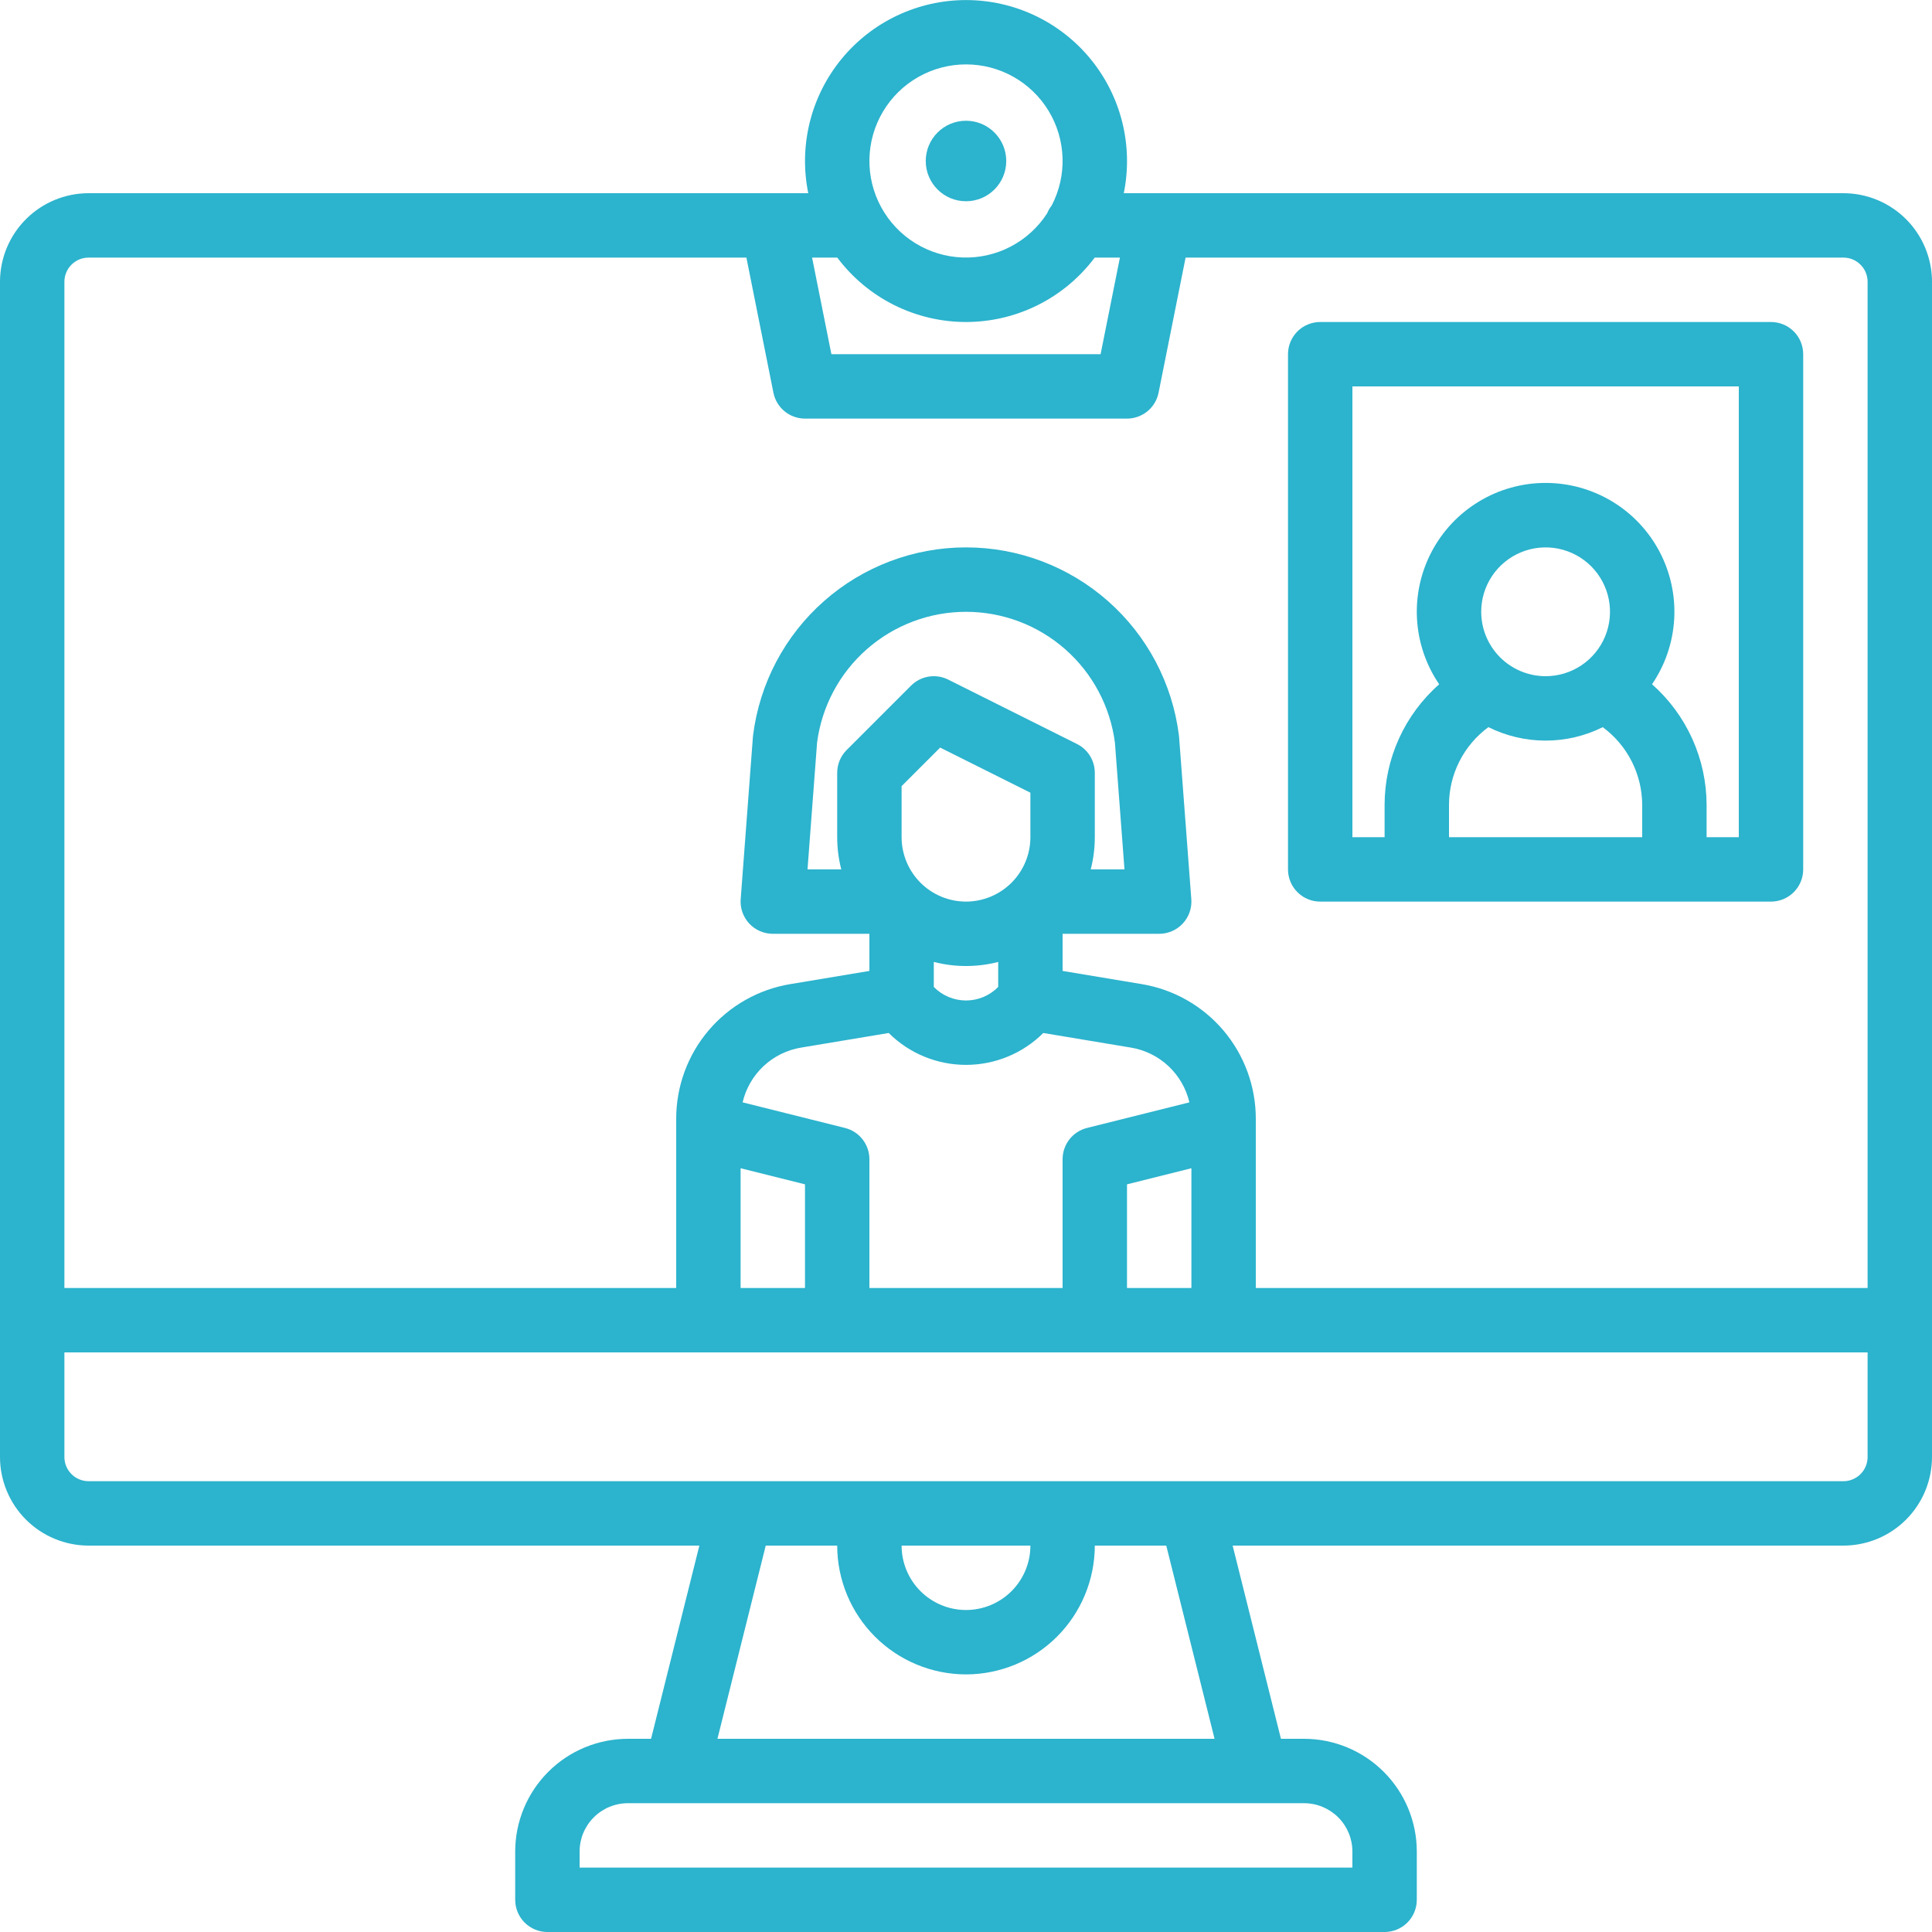
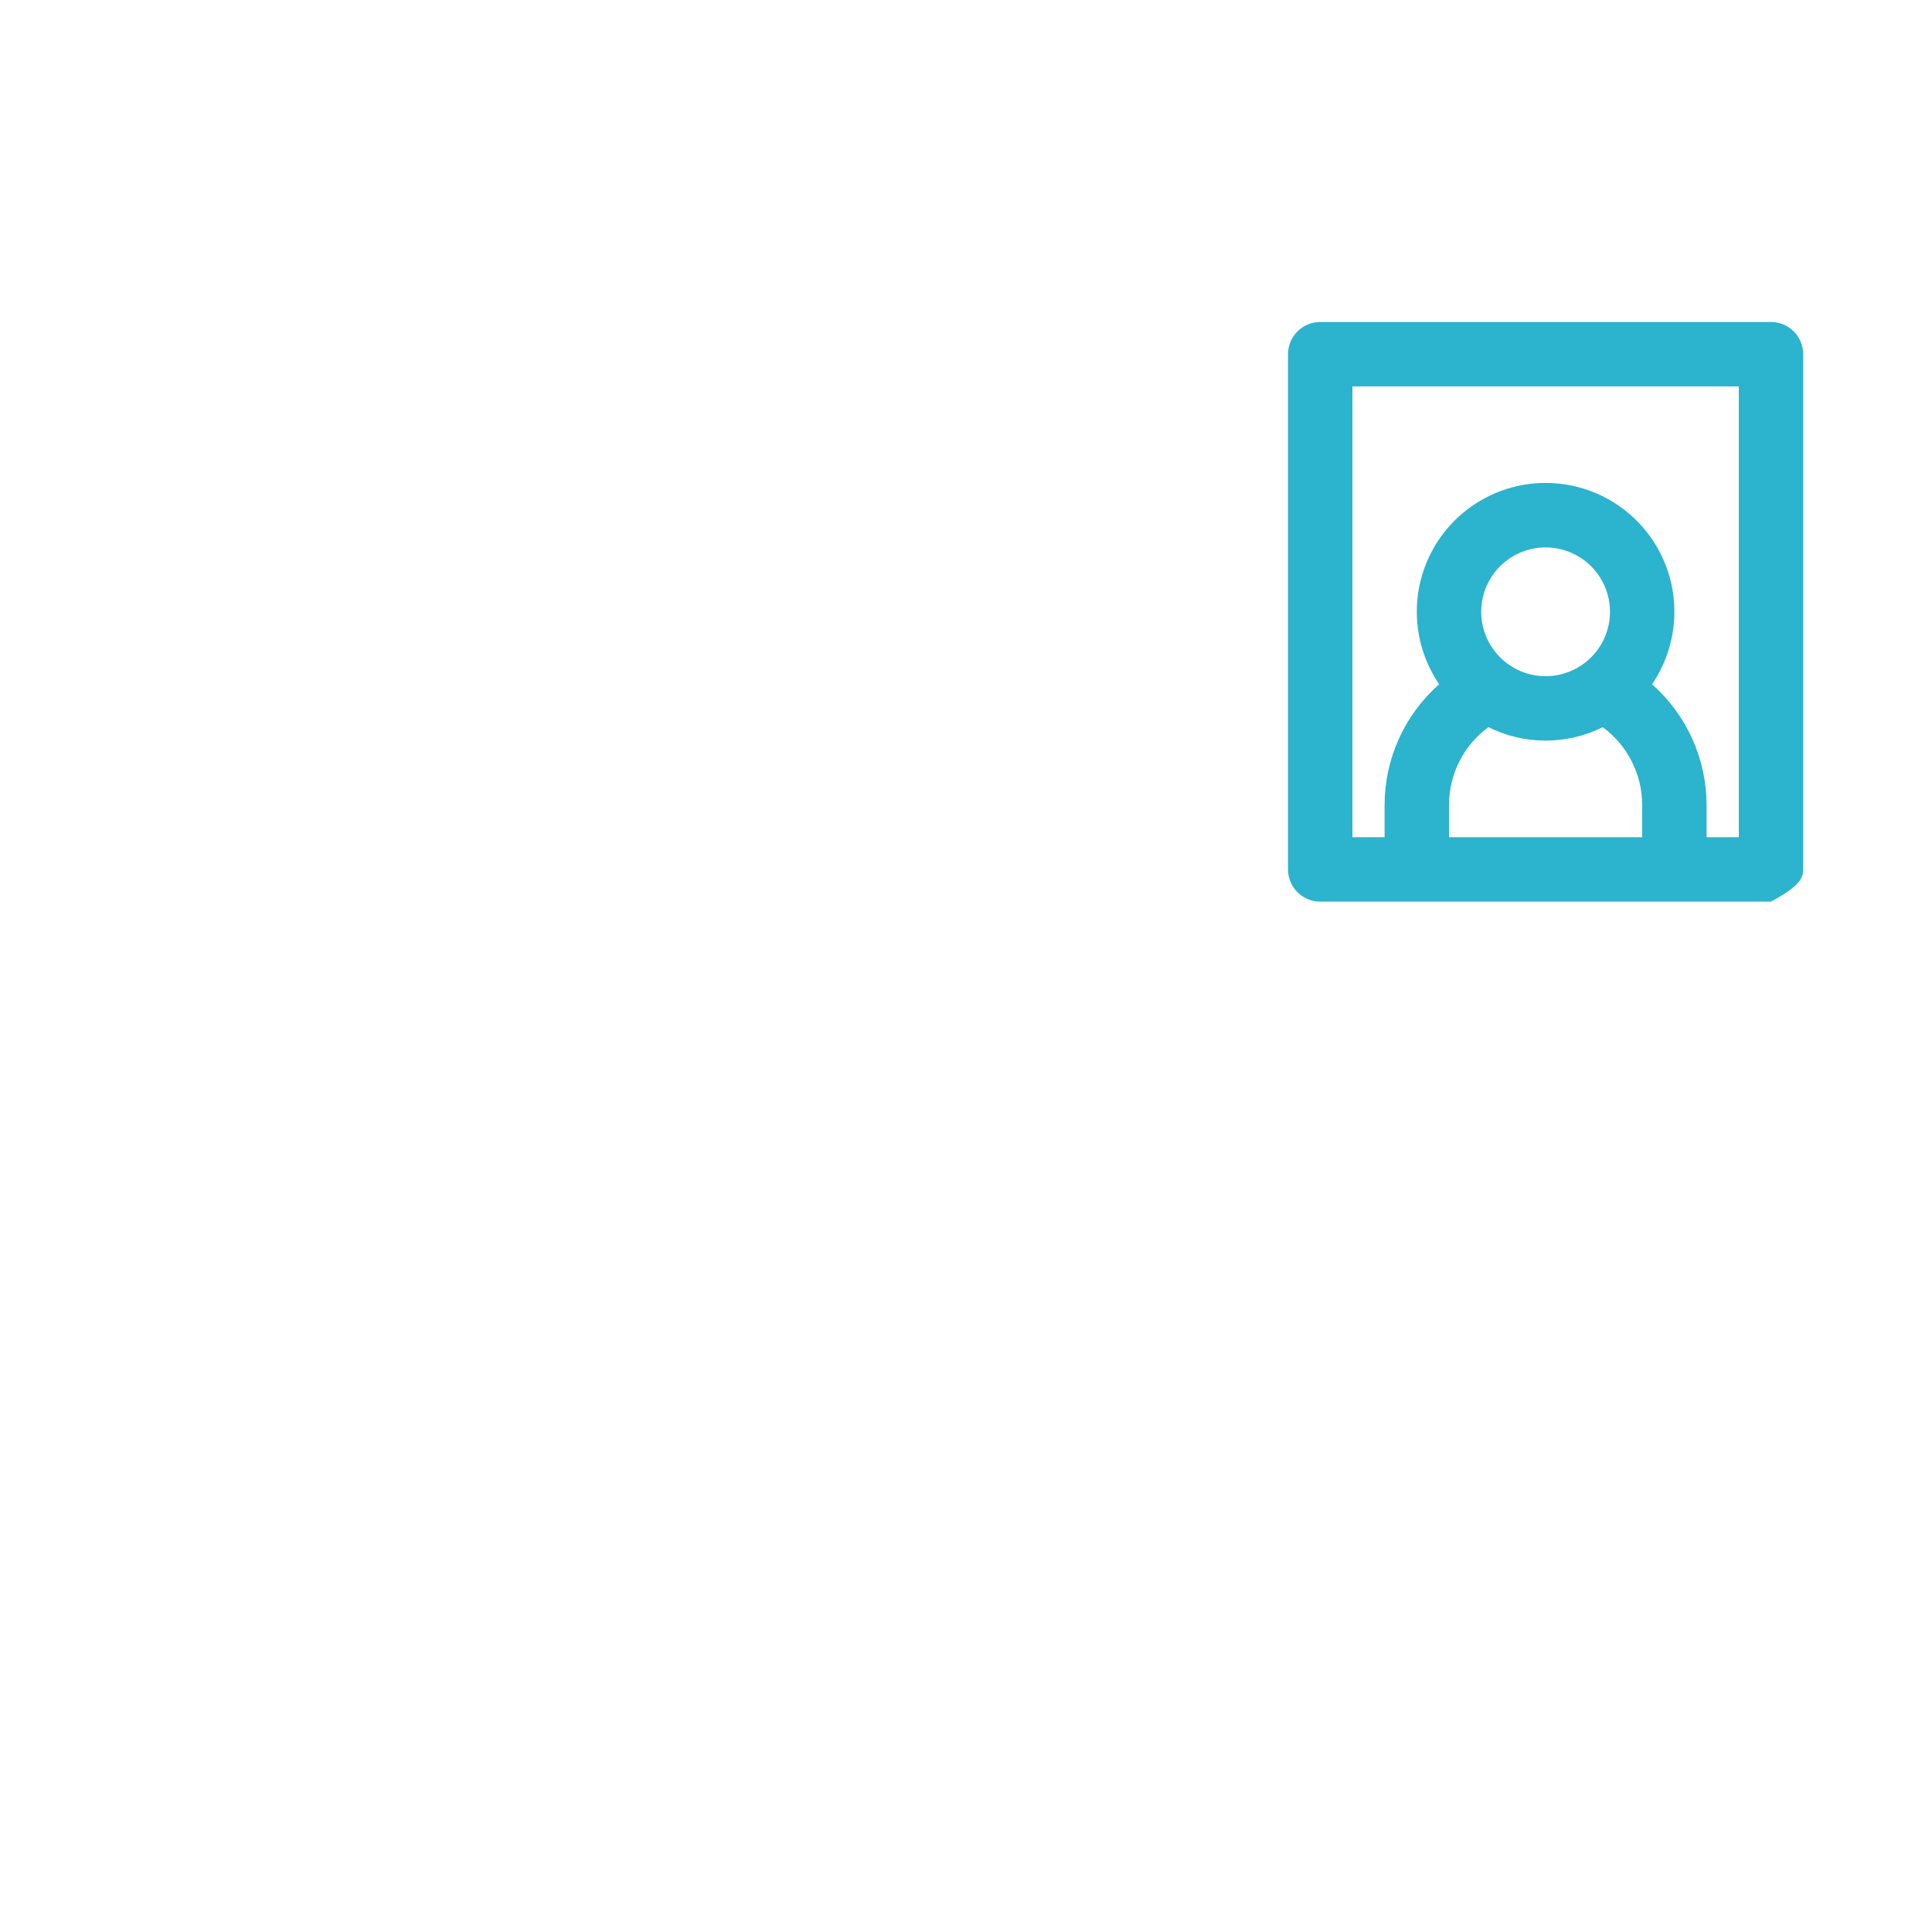
<svg xmlns="http://www.w3.org/2000/svg" width="480" height="480" viewBox="0 0 480 480" fill="none">
-   <path d="M458 48H279.2C280.384 42.189 280.261 36.188 278.84 30.431C277.419 24.673 274.735 19.304 270.984 14.711C267.232 10.118 262.507 6.417 257.149 3.876C251.791 1.334 245.935 0.016 240.005 0.016C234.075 0.016 228.219 1.334 222.861 3.876C217.503 6.417 212.778 10.118 209.026 14.711C205.275 19.304 202.591 24.673 201.17 30.431C199.749 36.188 199.626 42.189 200.81 48H22C16.167 48.007 10.575 50.327 6.451 54.451C2.327 58.575 0.007 64.167 0 70V362C0.007 367.833 2.327 373.425 6.451 377.549C10.575 381.673 16.167 383.993 22 384H173.754L161.754 432H156C148.577 432.008 141.46 434.961 136.21 440.21C130.961 445.46 128.008 452.577 128 460V472C128 474.122 128.843 476.157 130.343 477.657C131.843 479.157 133.878 480 136 480H344C346.122 480 348.157 479.157 349.657 477.657C351.157 476.157 352 474.122 352 472V460C351.992 452.577 349.039 445.46 343.79 440.21C338.54 434.961 331.423 432.008 324 432H318.246L306.246 384H458C463.833 383.993 469.425 381.673 473.549 377.549C477.673 373.425 479.993 367.833 480 362V70C479.993 64.167 477.673 58.575 473.549 54.451C469.425 50.327 463.833 48.007 458 48ZM240 16C244.123 15.997 248.176 17.057 251.77 19.077C255.364 21.098 258.376 24.01 260.516 27.534C262.656 31.058 263.851 35.074 263.987 39.194C264.122 43.314 263.194 47.4 261.29 51.057C260.825 51.647 260.445 52.299 260.162 52.994C257.907 56.492 254.781 59.344 251.09 61.269C247.4 63.193 243.272 64.125 239.112 63.972C234.953 63.819 230.905 62.586 227.366 60.395C223.827 58.205 220.919 55.131 218.927 51.476C216.935 47.822 215.928 43.712 216.005 39.55C216.082 35.389 217.24 31.319 219.366 27.74C221.492 24.162 224.512 21.198 228.129 19.139C231.747 17.081 235.838 15.999 240 16ZM208.022 64C211.743 68.967 216.571 73 222.121 75.777C227.672 78.554 233.793 80 240 80C246.207 80 252.328 78.554 257.879 75.777C263.429 73 268.257 68.967 271.978 64H278.242L273.442 88H206.559L201.759 64H208.022ZM324 448C327.182 448.003 330.232 449.269 332.481 451.519C334.731 453.768 335.997 456.818 336 460V464H144V460C144.003 456.818 145.269 453.768 147.519 451.519C149.768 449.269 152.818 448.003 156 448H324ZM240 416C248.484 415.99 256.618 412.616 262.617 406.617C268.616 400.618 271.99 392.484 272 384H289.754L301.754 432H178.246L190.246 384H208C208.01 392.484 211.384 400.618 217.383 406.617C223.382 412.616 231.516 415.99 240 416ZM224 384H256C256 388.243 254.314 392.313 251.314 395.314C248.313 398.314 244.243 400 240 400C235.757 400 231.687 398.314 228.686 395.314C225.686 392.313 224 388.243 224 384ZM464 362C463.998 363.591 463.366 365.116 462.241 366.241C461.116 367.366 459.591 367.998 458 368H22C20.409 367.998 18.884 367.366 17.759 366.241C16.634 365.116 16.002 363.591 16 362V336H464V362ZM209.013 216H200.626L203 184.5C204.169 175.514 208.569 167.261 215.378 161.281C222.186 155.301 230.938 152.003 240 152.003C249.062 152.003 257.814 155.301 264.622 161.281C271.431 167.261 275.831 175.514 277 184.5L279.374 216H270.987C271.661 213.387 272.002 210.699 272 208V192C272 190.514 271.586 189.058 270.805 187.794C270.024 186.531 268.907 185.509 267.578 184.845L235.578 168.845C234.076 168.094 232.376 167.835 230.718 168.104C229.061 168.373 227.53 169.157 226.343 170.345L210.343 186.345C208.843 187.845 208 189.879 208 192V208C207.998 210.699 208.339 213.387 209.013 216ZM240 224C235.758 223.995 231.691 222.308 228.692 219.308C225.692 216.309 224.005 212.242 224 208V195.313L233.58 185.734L256 196.944V208C255.995 212.242 254.308 216.309 251.308 219.308C248.309 222.308 244.242 223.995 240 224ZM248 238.987V245.2C246.958 246.266 245.714 247.113 244.34 247.691C242.966 248.269 241.491 248.567 240 248.567C238.509 248.567 237.034 248.269 235.66 247.691C234.286 247.113 233.042 246.266 232 245.2V238.991C237.248 240.341 242.752 240.341 248 238.991V238.987ZM240 264.563C247.196 264.57 254.101 261.722 259.2 256.644L280.956 260.27C284.454 260.845 287.704 262.445 290.293 264.867C292.882 267.289 294.695 270.425 295.502 273.877L270.057 280.239C268.327 280.672 266.791 281.671 265.693 283.077C264.596 284.484 264 286.216 264 288V320H216V288C216 286.216 215.404 284.483 214.305 283.077C213.207 281.671 211.671 280.672 209.94 280.239L184.5 273.877C185.307 270.425 187.12 267.289 189.709 264.867C192.298 262.445 195.547 260.845 199.046 260.27L220.802 256.644C225.9 261.722 232.805 264.569 240 264.563ZM296 290.246V320H280V294.246L296 290.246ZM200 294.246V320H184V290.246L200 294.246ZM464 320H312V278.025C312.021 269.971 309.174 262.172 303.968 256.027C298.762 249.881 291.537 245.791 283.589 244.488L264 241.223V232H288C289.101 232 290.191 231.773 291.2 231.332C292.209 230.892 293.117 230.248 293.866 229.441C294.614 228.633 295.189 227.68 295.552 226.641C295.916 225.601 296.061 224.498 295.978 223.4L292.939 183.091C292.929 182.961 292.916 182.831 292.899 182.701C291.289 169.806 285.024 157.944 275.282 149.344C265.541 140.743 252.994 135.997 239.999 135.997C227.004 135.997 214.457 140.743 204.716 149.344C194.974 157.944 188.709 169.806 187.099 182.701C187.082 182.831 187.069 182.961 187.059 183.091L184.022 223.4C183.939 224.498 184.084 225.601 184.448 226.641C184.811 227.68 185.386 228.633 186.134 229.441C186.883 230.248 187.791 230.892 188.8 231.332C189.809 231.773 190.899 232 192 232H216V241.223L196.41 244.488C188.462 245.791 181.238 249.882 176.032 256.027C170.826 262.172 167.979 269.971 168 278.025V320H16V70C16.002 68.409 16.634 66.884 17.759 65.759C18.884 64.634 20.409 64.002 22 64H185.442L192.155 97.569C192.518 99.382 193.498 101.014 194.928 102.187C196.358 103.359 198.151 104 200 104H280C281.849 104 283.642 103.359 285.072 102.187C286.502 101.014 287.482 99.382 287.845 97.569L294.558 64H458C459.591 64.002 461.116 64.634 462.241 65.759C463.366 66.884 463.998 68.409 464 70V320Z" fill="#2CB3CD" />
-   <path d="M240 50C245.523 50 250 45.523 250 40C250 34.477 245.523 30 240 30C234.477 30 230 34.477 230 40C230 45.523 234.477 50 240 50Z" fill="#2CB3CD" />
-   <path d="M440 80H328C325.878 80 323.843 80.843 322.343 82.343C320.843 83.843 320 85.878 320 88V216C320 218.122 320.843 220.157 322.343 221.657C323.843 223.157 325.878 224 328 224H440C442.122 224 444.157 223.157 445.657 221.657C447.157 220.157 448 218.122 448 216V88C448 85.878 447.157 83.843 445.657 82.343C444.157 80.843 442.122 80 440 80ZM408 208H360V200C359.999 196.234 360.884 192.521 362.584 189.161C364.284 185.801 366.752 182.888 369.787 180.659C374.201 182.856 379.064 183.999 383.994 184.001C388.924 184.002 393.787 182.86 398.202 180.665C401.232 182.898 403.697 185.81 405.398 189.168C407.1 192.526 407.991 196.236 408 200V208ZM368 152C368 148.835 368.938 145.742 370.696 143.111C372.455 140.48 374.953 138.429 377.877 137.218C380.801 136.007 384.018 135.69 387.121 136.307C390.225 136.925 393.076 138.449 395.314 140.686C397.551 142.924 399.075 145.775 399.693 148.879C400.31 151.982 399.993 155.199 398.782 158.123C397.571 161.047 395.52 163.545 392.889 165.303C390.258 167.062 387.164 168 384 168C379.758 167.995 375.691 166.308 372.692 163.308C369.692 160.309 368.005 156.242 368 152ZM432 208H424V200C423.989 194.325 422.775 188.718 420.438 183.547C418.102 178.375 414.695 173.758 410.444 170C413.721 165.19 415.625 159.578 415.95 153.767C416.275 147.957 415.009 142.167 412.288 137.022C409.568 131.877 405.496 127.572 400.51 124.569C395.525 121.566 389.815 119.98 383.995 119.98C378.175 119.981 372.465 121.569 367.481 124.574C362.496 127.578 358.426 131.885 355.707 137.031C352.988 142.176 351.724 147.966 352.05 153.777C352.377 159.588 354.282 165.199 357.561 170.008C353.3 173.757 349.886 178.371 347.548 183.542C345.21 188.714 344 194.324 344 200V208H336V96H432V208Z" fill="#2CB3CD" />
+   <path d="M440 80H328C325.878 80 323.843 80.843 322.343 82.343C320.843 83.843 320 85.878 320 88V216C320 218.122 320.843 220.157 322.343 221.657C323.843 223.157 325.878 224 328 224H440C447.157 220.157 448 218.122 448 216V88C448 85.878 447.157 83.843 445.657 82.343C444.157 80.843 442.122 80 440 80ZM408 208H360V200C359.999 196.234 360.884 192.521 362.584 189.161C364.284 185.801 366.752 182.888 369.787 180.659C374.201 182.856 379.064 183.999 383.994 184.001C388.924 184.002 393.787 182.86 398.202 180.665C401.232 182.898 403.697 185.81 405.398 189.168C407.1 192.526 407.991 196.236 408 200V208ZM368 152C368 148.835 368.938 145.742 370.696 143.111C372.455 140.48 374.953 138.429 377.877 137.218C380.801 136.007 384.018 135.69 387.121 136.307C390.225 136.925 393.076 138.449 395.314 140.686C397.551 142.924 399.075 145.775 399.693 148.879C400.31 151.982 399.993 155.199 398.782 158.123C397.571 161.047 395.52 163.545 392.889 165.303C390.258 167.062 387.164 168 384 168C379.758 167.995 375.691 166.308 372.692 163.308C369.692 160.309 368.005 156.242 368 152ZM432 208H424V200C423.989 194.325 422.775 188.718 420.438 183.547C418.102 178.375 414.695 173.758 410.444 170C413.721 165.19 415.625 159.578 415.95 153.767C416.275 147.957 415.009 142.167 412.288 137.022C409.568 131.877 405.496 127.572 400.51 124.569C395.525 121.566 389.815 119.98 383.995 119.98C378.175 119.981 372.465 121.569 367.481 124.574C362.496 127.578 358.426 131.885 355.707 137.031C352.988 142.176 351.724 147.966 352.05 153.777C352.377 159.588 354.282 165.199 357.561 170.008C353.3 173.757 349.886 178.371 347.548 183.542C345.21 188.714 344 194.324 344 200V208H336V96H432V208Z" fill="#2CB3CD" />
</svg>